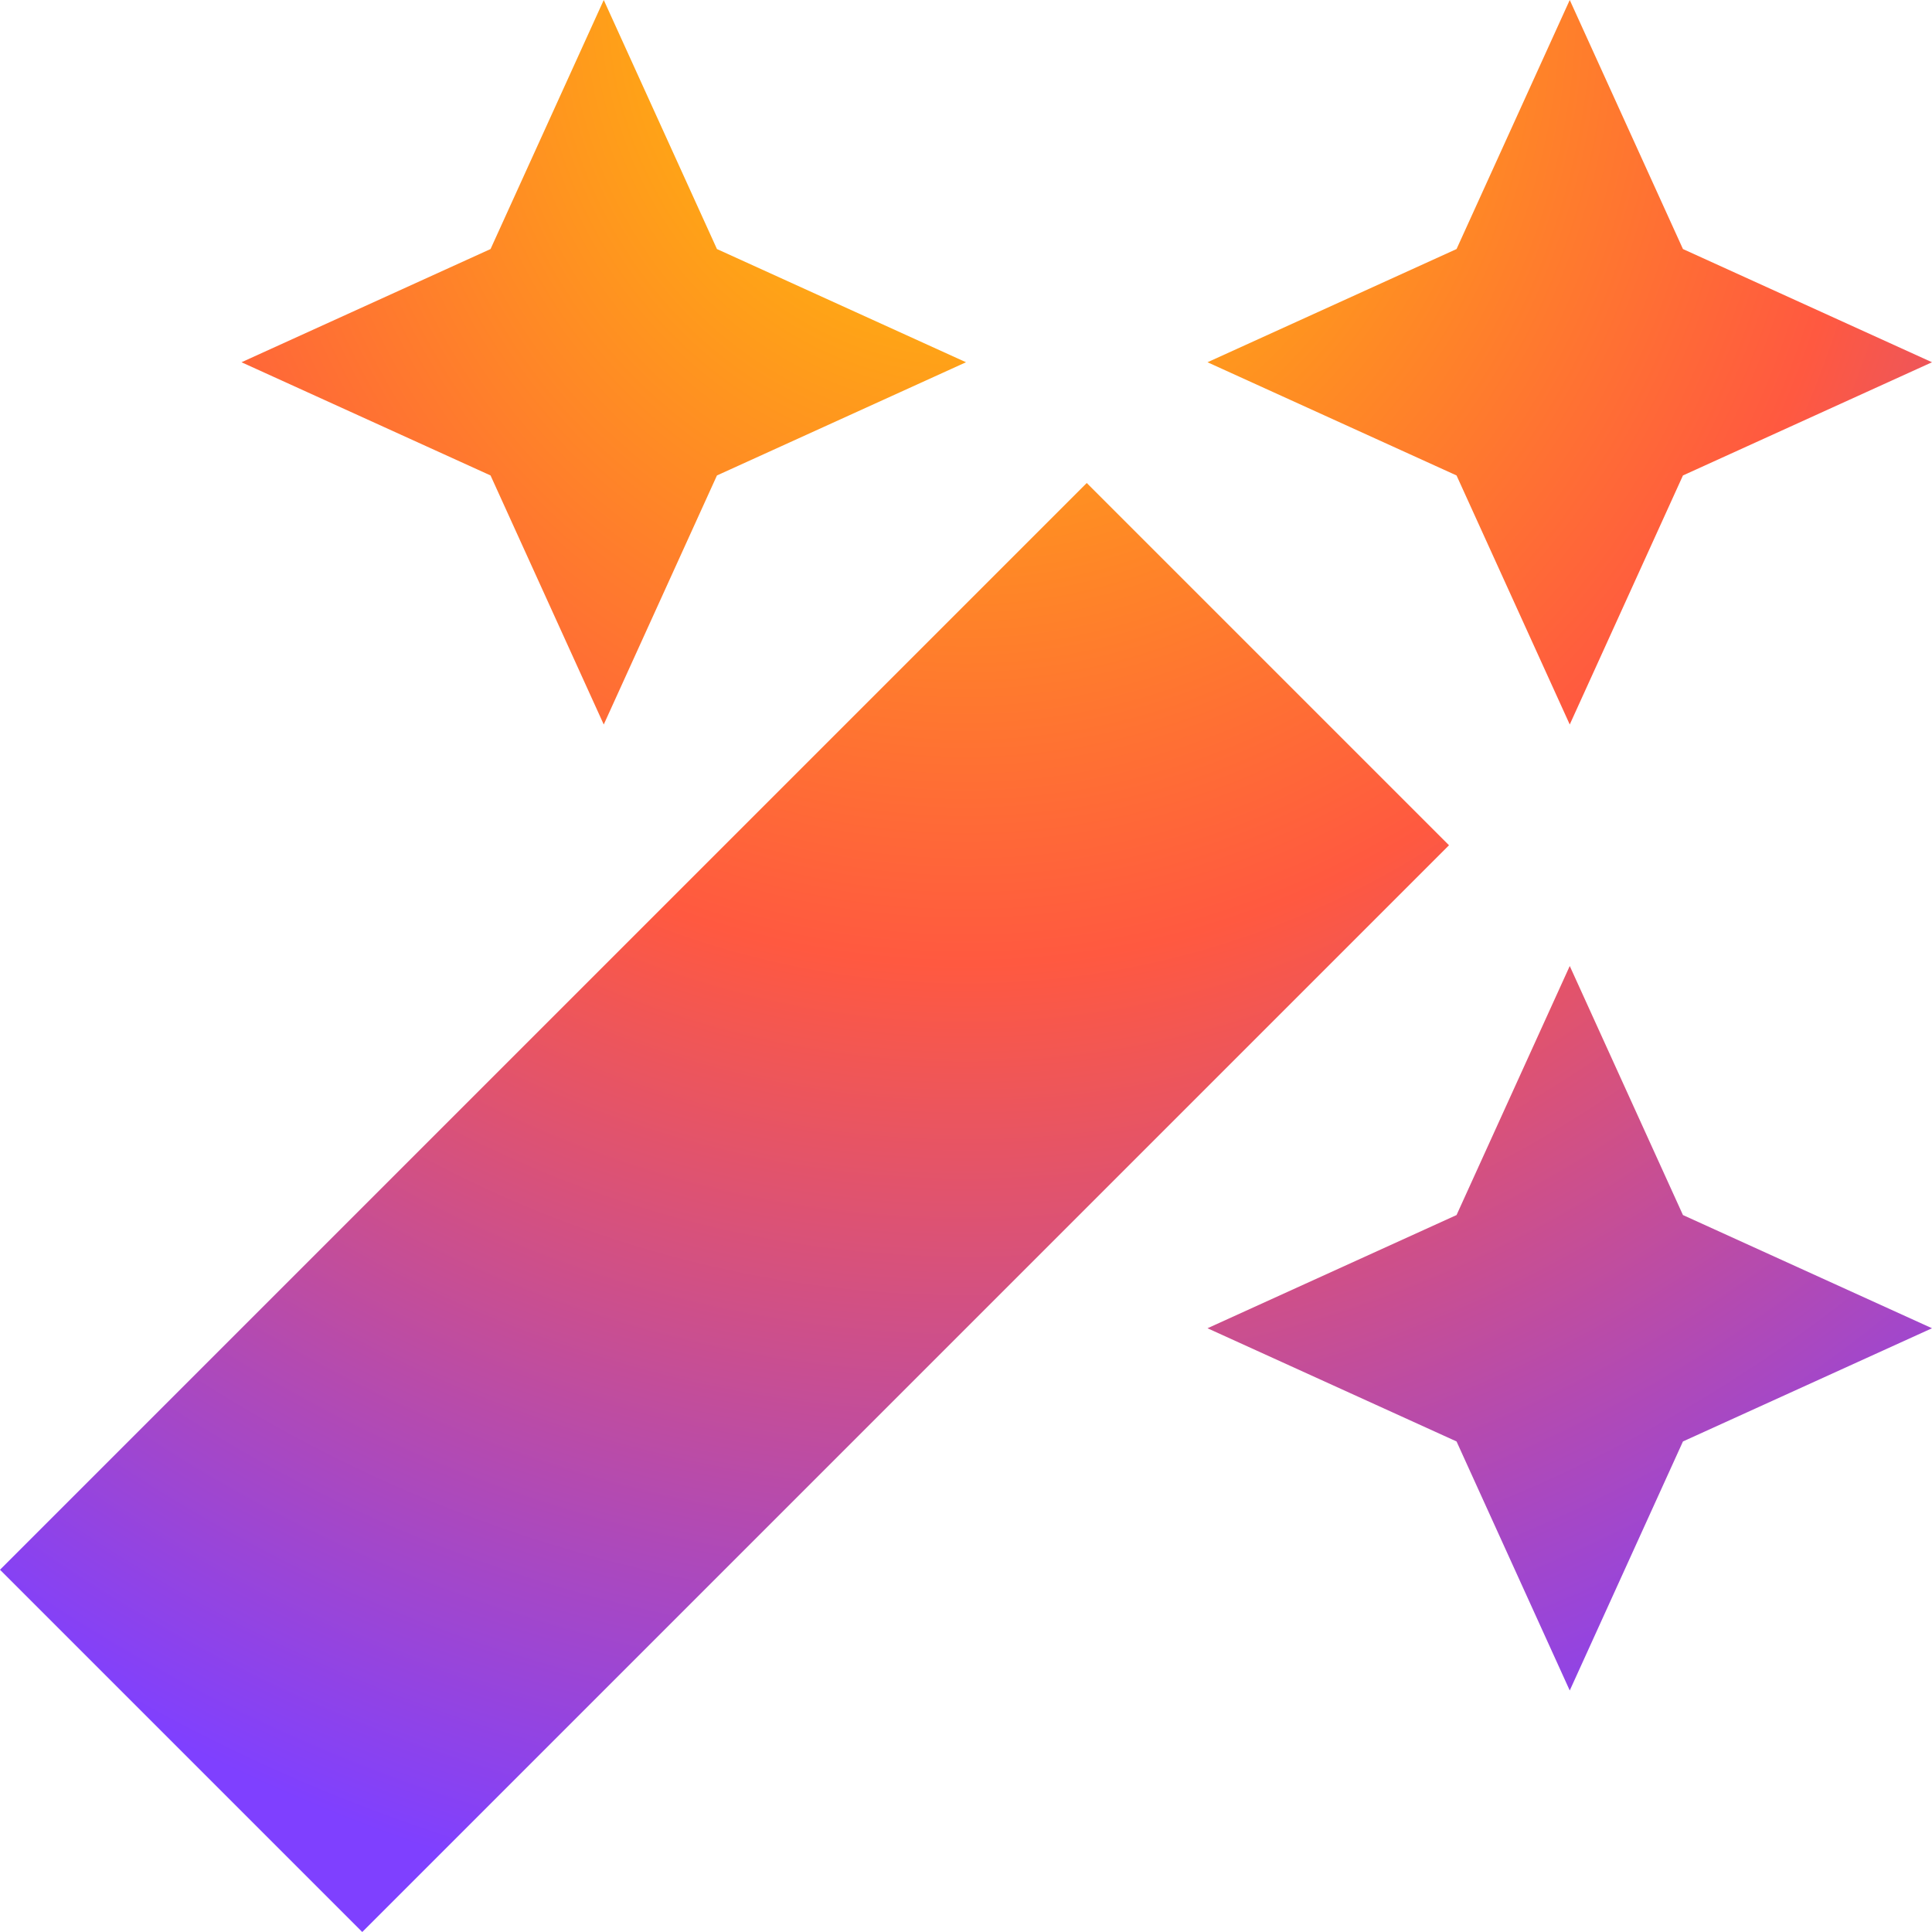
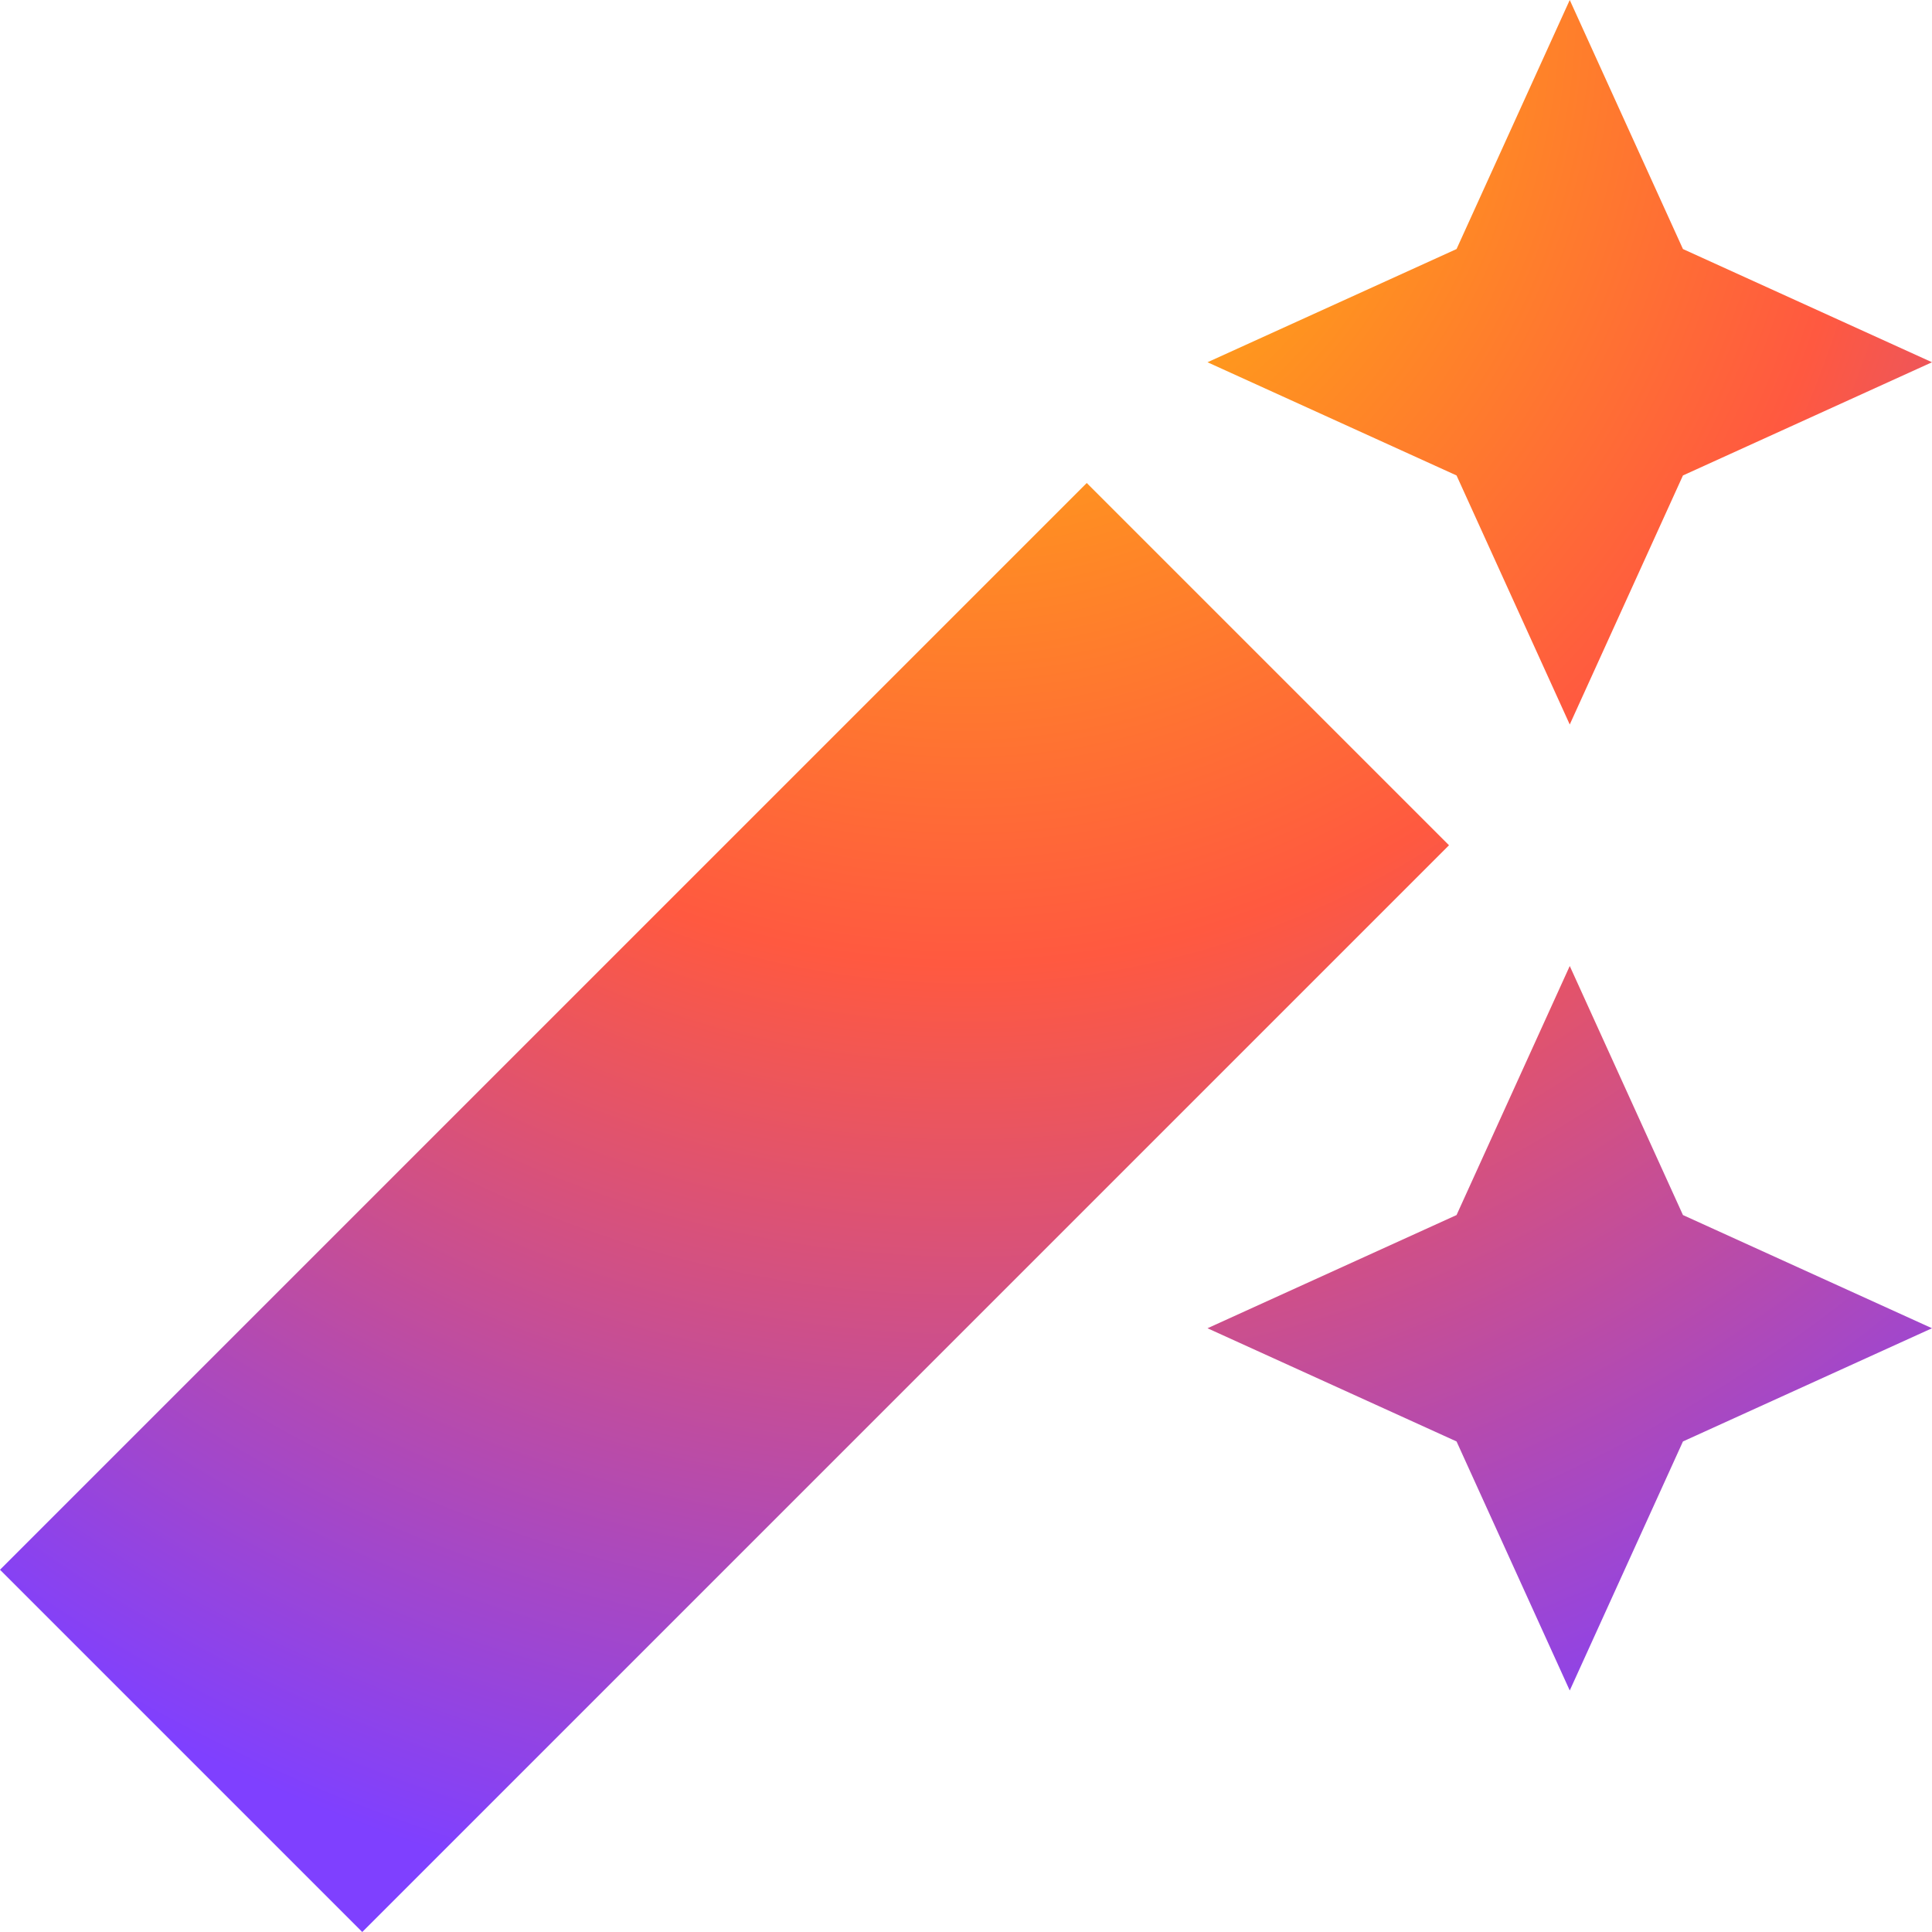
<svg xmlns="http://www.w3.org/2000/svg" width="32" height="32" viewBox="0 0 32 32" fill="none">
  <path d="M26 0L24.125 4.125L20 6L24.125 7.875L26 12L27.875 7.875L32 6L27.875 4.125L26 0Z" fill="url(#paint0_radial_1_748)" />
  <path d="M0 26L18 8L24 14L6 32L0 26Z" fill="url(#paint1_radial_1_748)" />
  <path d="M24.125 20.125L26 16L27.875 20.125L32 22L27.875 23.875L26 28L24.125 23.875L20 22L24.125 20.125Z" fill="url(#paint2_radial_1_748)" />
-   <path d="M10 0L8.125 4.125L4 6L8.125 7.875L10 12L11.875 7.875L16 6L11.875 4.125L10 0Z" fill="url(#paint3_radial_1_748)" />
  <defs>
    <radialGradient id="paint0_radial_1_748" cx="0" cy="0" r="1" gradientUnits="userSpaceOnUse" gradientTransform="translate(16) rotate(90) scale(32.003 30)">
      <stop stop-color="#FFCC00" />
      <stop offset="0.5" stop-color="#FF5940" />
      <stop offset="1" stop-color="#7F40FF" />
    </radialGradient>
    <radialGradient id="paint1_radial_1_748" cx="0" cy="0" r="1" gradientUnits="userSpaceOnUse" gradientTransform="translate(16) rotate(90) scale(32.003 30)">
      <stop stop-color="#FFCC00" />
      <stop offset="0.5" stop-color="#FF5940" />
      <stop offset="1" stop-color="#7F40FF" />
    </radialGradient>
    <radialGradient id="paint2_radial_1_748" cx="0" cy="0" r="1" gradientUnits="userSpaceOnUse" gradientTransform="translate(16) rotate(90) scale(32.003 30)">
      <stop stop-color="#FFCC00" />
      <stop offset="0.5" stop-color="#FF5940" />
      <stop offset="1" stop-color="#7F40FF" />
    </radialGradient>
    <radialGradient id="paint3_radial_1_748" cx="0" cy="0" r="1" gradientUnits="userSpaceOnUse" gradientTransform="translate(16) rotate(90) scale(32.003 30)">
      <stop stop-color="#FFCC00" />
      <stop offset="0.5" stop-color="#FF5940" />
      <stop offset="1" stop-color="#7F40FF" />
    </radialGradient>
  </defs>
</svg>